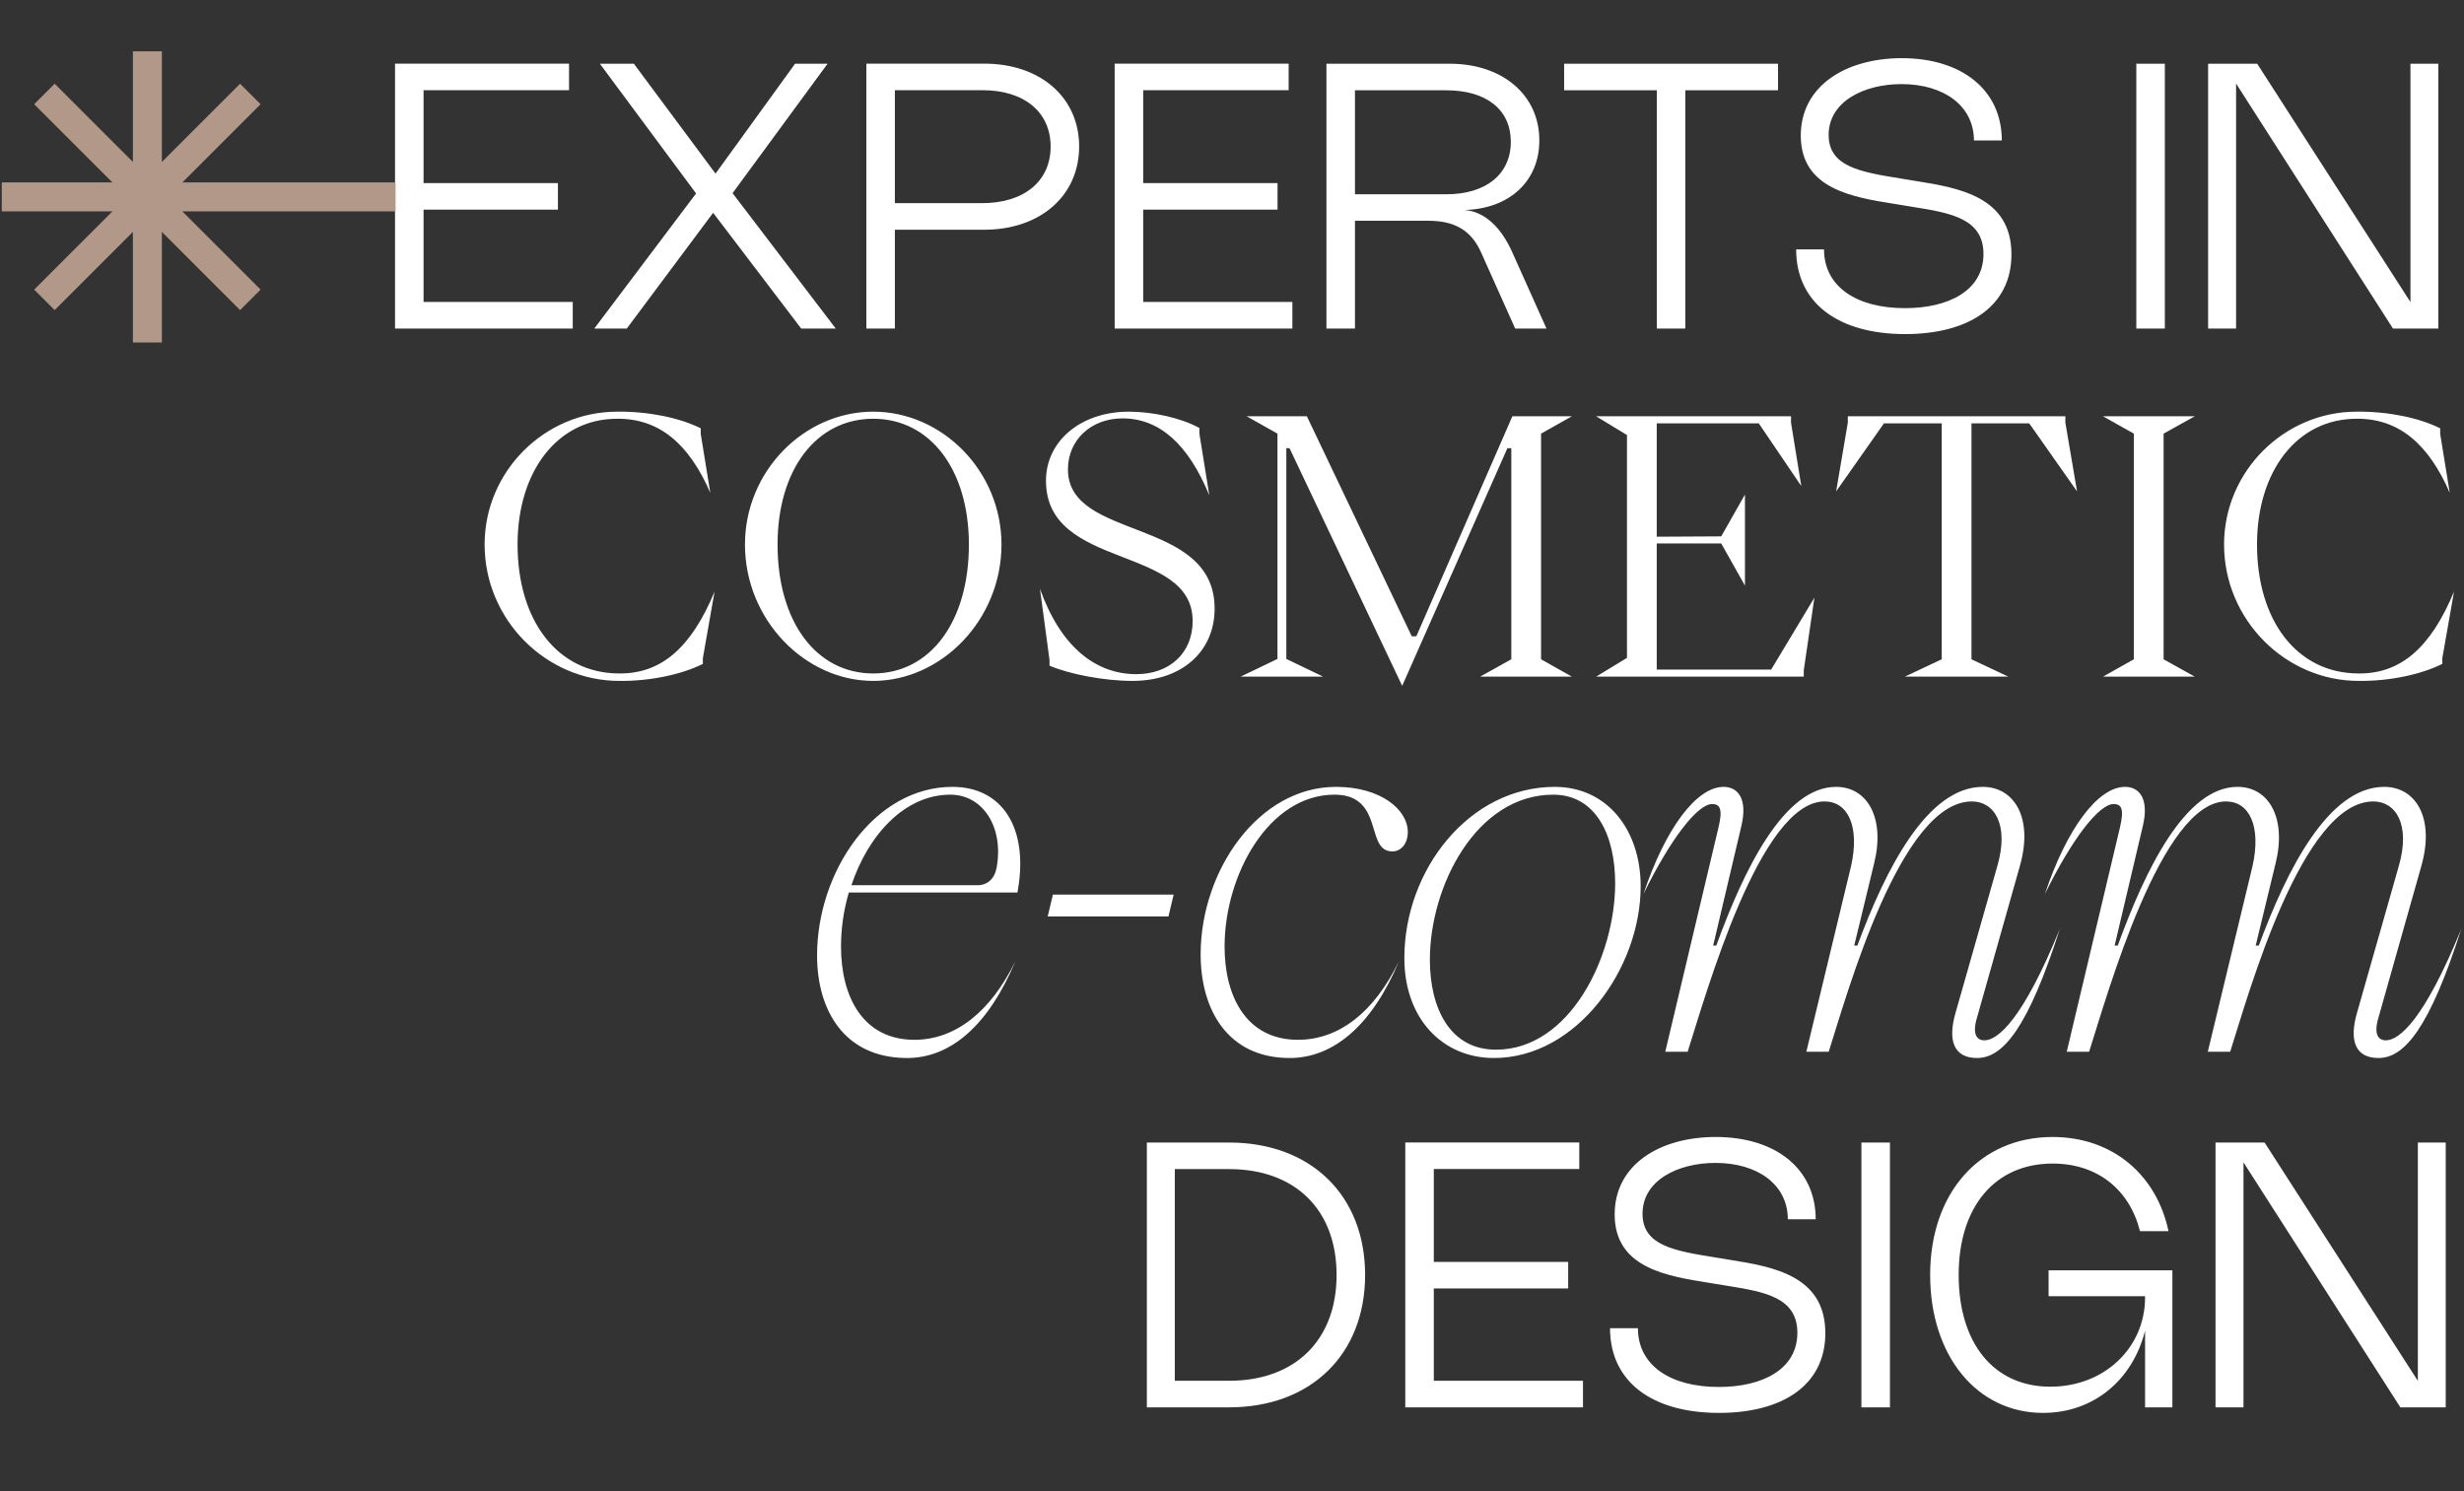
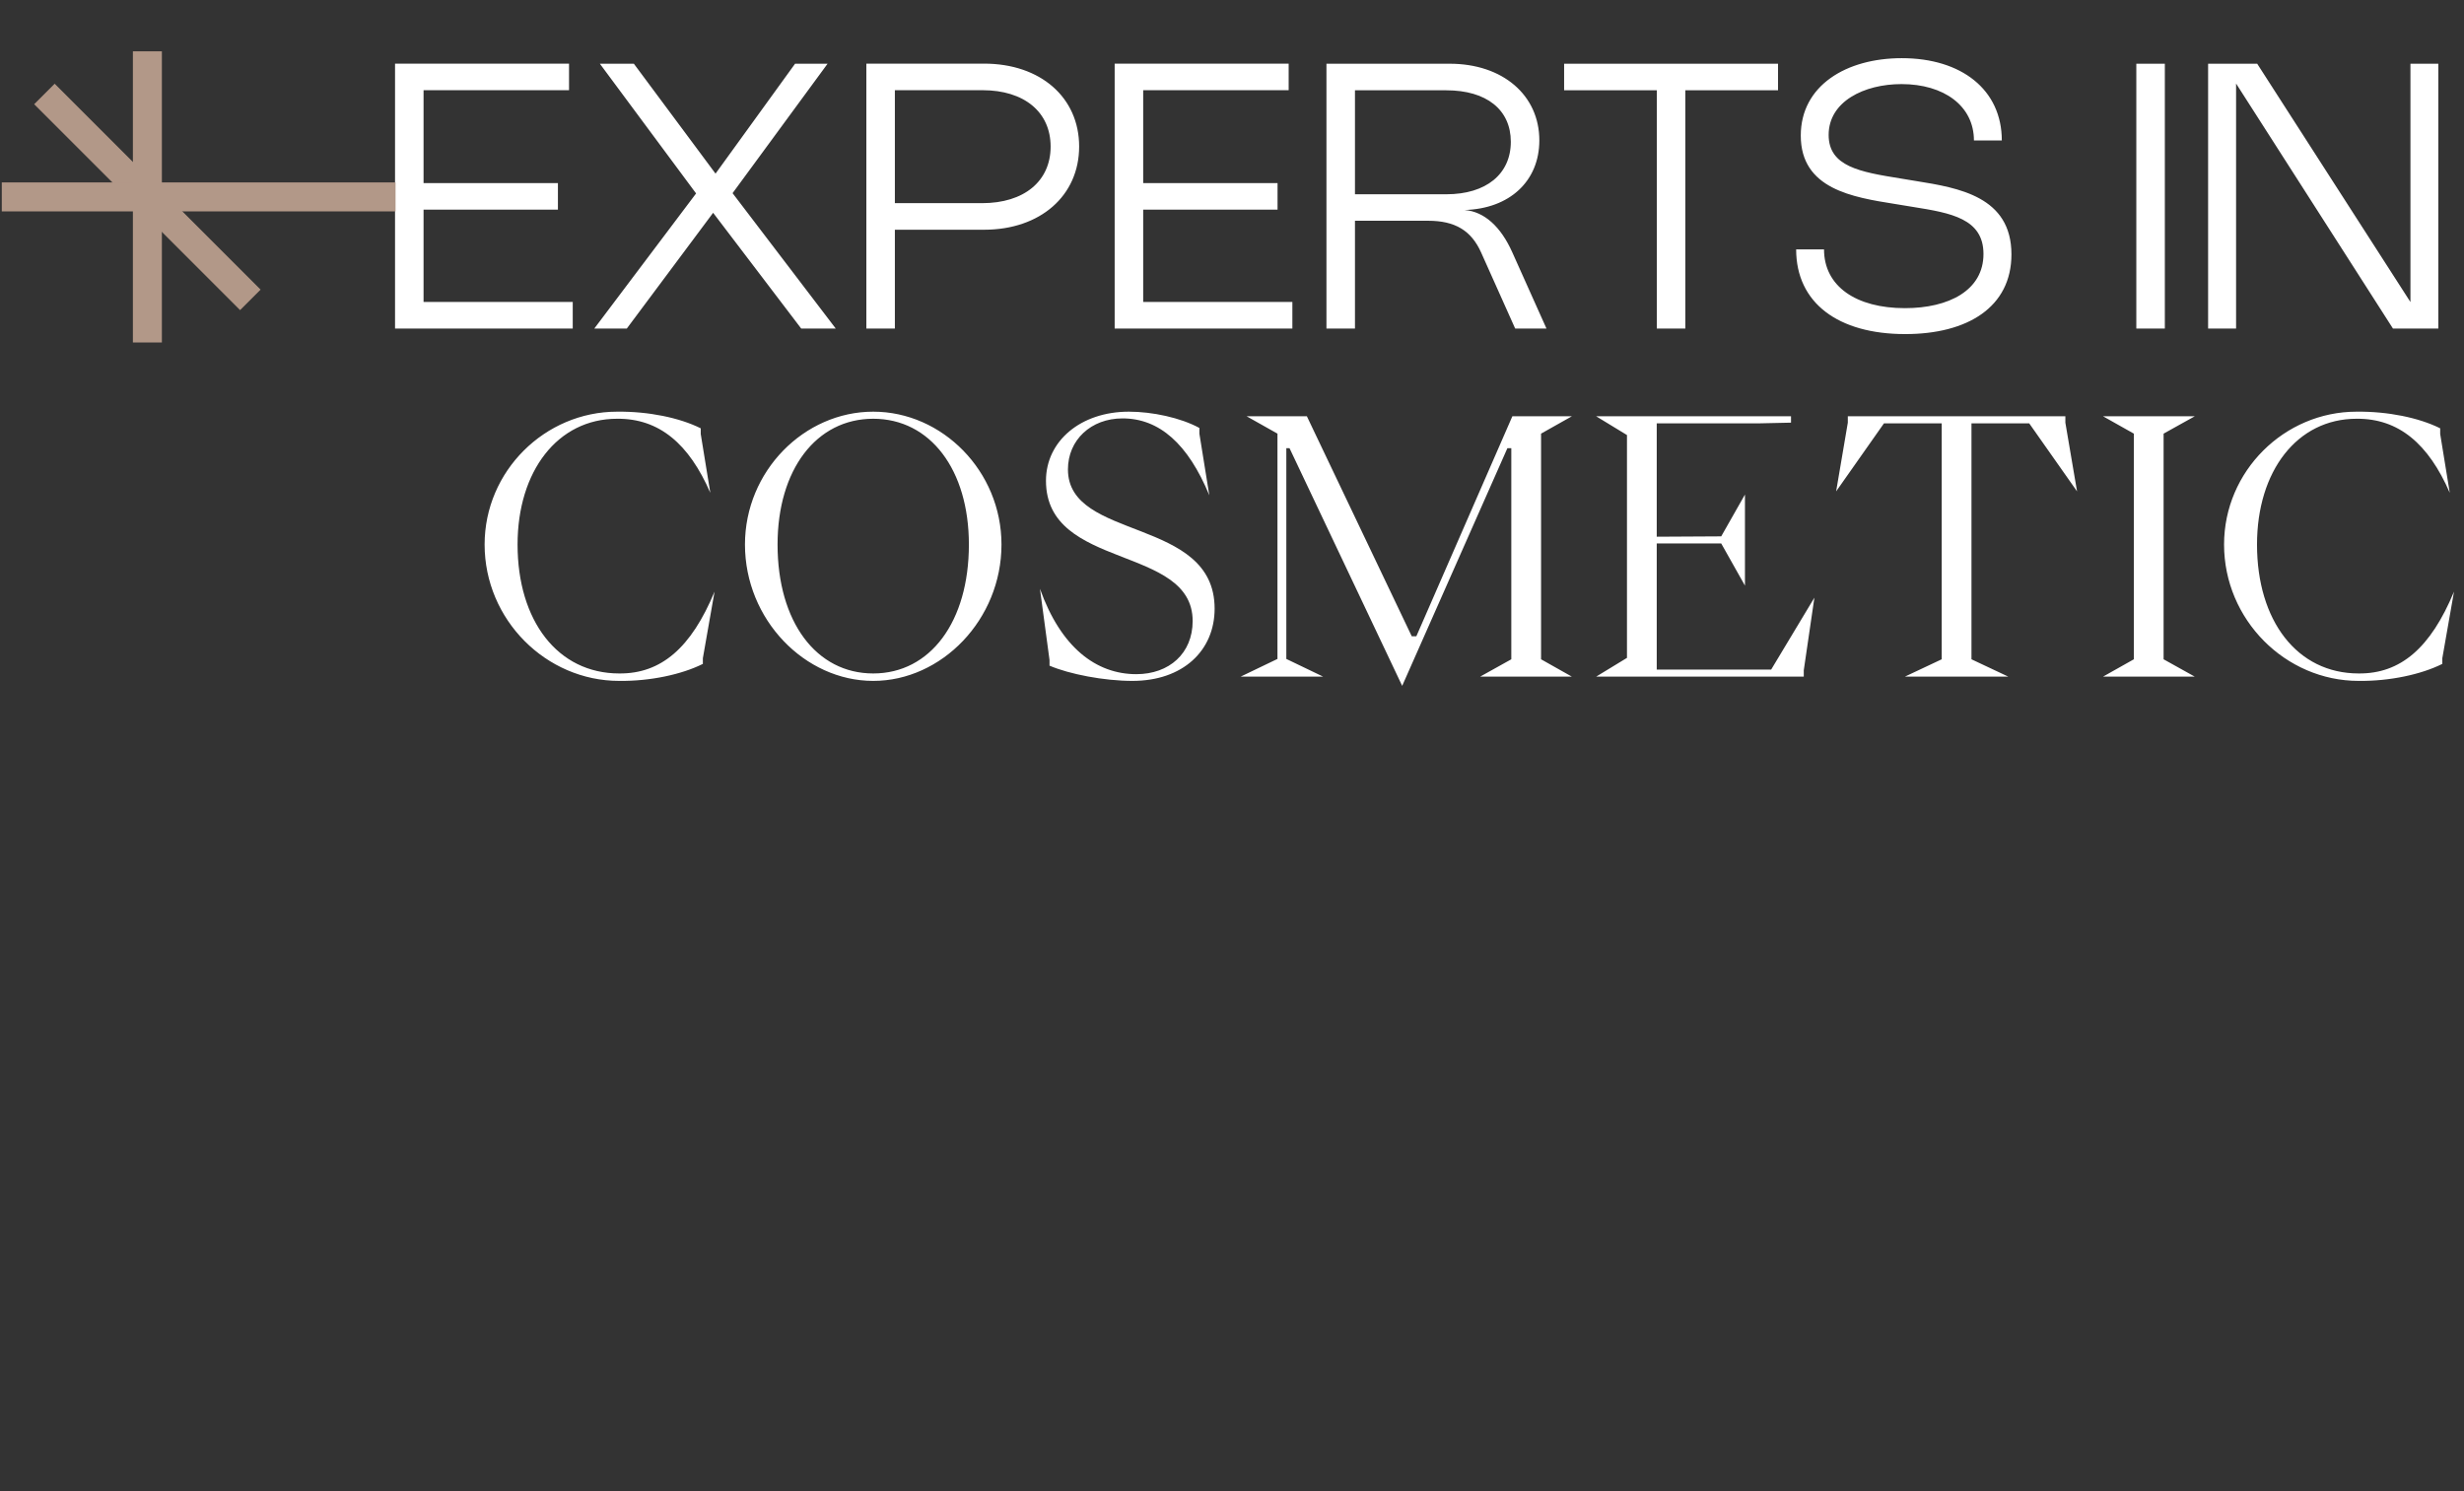
<svg xmlns="http://www.w3.org/2000/svg" width="765" height="463" viewBox="0 0 765 463" fill="none">
  <rect x="0" y="0" width="765" height="463" fill="#333333" stroke="none" />
-   <path d="M192.258 211.429C169.488 211.429 150.458 192.399 150.458 169.079C150.458 146.309 169.158 127.829 191.598 127.829C201.278 127.719 210.958 129.699 217.558 132.999V134.759L220.528 153.019C213.928 137.839 204.688 129.919 191.598 130.029C173.118 130.029 160.688 146.309 160.688 169.079C160.688 192.729 173.118 209.119 192.258 209.119C205.238 209.229 214.588 201.199 221.848 183.709L218.218 204.389V206.149C211.618 209.449 201.828 211.539 192.258 211.429ZM271.111 211.429C249.881 211.429 231.291 192.399 231.291 169.079C231.291 146.309 249.661 127.829 271.111 127.829C292.561 127.829 310.931 146.309 310.931 169.079C310.931 192.399 292.341 211.429 271.111 211.429ZM271.111 209.119C288.821 209.119 300.811 193.059 300.811 169.079C300.811 145.869 288.821 130.029 271.111 130.029C253.401 130.029 241.411 145.869 241.411 169.079C241.411 193.059 253.401 209.119 271.111 209.119ZM351.584 211.429C342.784 211.429 332.004 209.339 325.844 206.699V204.939L322.874 182.829C329.364 200.979 340.254 209.339 352.794 209.339C363.024 209.339 370.284 202.849 370.284 192.839C370.284 169.079 324.744 177.109 324.744 149.279C324.744 136.959 335.524 127.829 350.484 127.829C357.744 127.829 366.544 129.699 372.374 132.889V134.649L375.454 153.789C368.854 137.839 359.944 129.919 348.504 129.919C338.714 129.919 331.564 136.629 331.564 145.759C331.564 168.089 377.104 160.389 377.104 188.989C377.104 202.079 367.204 211.429 351.584 211.429ZM468.006 139.159L435.336 212.969L400.356 139.159H399.366V204.609L410.806 210.109H385.176L396.616 204.609V134.649L387.046 129.259H405.746L438.306 197.569H439.736L469.546 129.259H488.026L478.456 134.649V204.719L488.026 210.109H459.536L469.216 204.719V139.159H468.006ZM560.018 210.109H495.558L505.128 204.279V135.089L495.558 129.259H556.058V131.239L559.248 150.929L546.048 131.459H514.368V166.659L534.388 166.549L541.758 153.569V181.839L534.388 168.749H514.368V207.909H549.898L563.318 185.579L560.018 208.129V210.109ZM591.405 210.109L602.845 204.719V131.459H584.915L570.065 152.579L573.695 131.239V129.259H641.235V131.239L644.865 152.579L630.015 131.459H612.085V204.719L623.525 210.109H591.405ZM652.926 210.109L662.496 204.719V134.649L652.926 129.259H681.416L671.736 134.649V204.719L681.416 210.109H652.926ZM732.307 211.429C709.537 211.429 690.507 192.399 690.507 169.079C690.507 146.309 709.207 127.829 731.647 127.829C741.327 127.719 751.007 129.699 757.607 132.999V134.759L760.577 153.019C753.977 137.839 744.737 129.919 731.647 130.029C713.167 130.029 700.737 146.309 700.737 169.079C700.737 192.729 713.167 209.119 732.307 209.119C745.287 209.229 754.637 201.199 761.897 183.709L758.267 204.389V206.149C751.667 209.449 741.877 211.539 732.307 211.429Z" fill="white" />
-   <path d="M356.061 437V354.775H381.591C406.978 354.775 423.825 371.162 423.825 395.887C423.825 420.584 406.978 437 381.591 437H356.061ZM364.744 428.749H381.62C402.119 428.749 414.97 416.099 414.97 395.887C414.97 375.647 402.119 363.026 381.62 363.026H364.744V428.749ZM436.301 354.746H490.322V362.997H445.156V391.834H486.872V400.085H445.156V428.749H491.472V437H436.301V354.746ZM532.672 353.05C551.187 353.05 563.722 362.825 563.722 378.609H555.068C555.068 367.856 545.724 361.1 532.586 361.1C520.942 361.1 509.959 366.505 509.959 376.884C509.959 386.716 519.706 388.384 532.212 390.396L537.099 391.201C550.324 393.329 566.712 396.031 566.712 413.971C566.712 430.33 553.113 438.725 533.736 438.725C512.921 438.725 499.868 429.065 499.868 412.419H508.522C508.522 423.89 518.469 430.675 533.649 430.675C547.306 430.675 558.029 425.126 558.029 413.856C558.029 402.874 547.909 401.12 536.208 399.251L530.602 398.331C517.434 396.232 501.306 393.702 501.306 377.085C501.306 361.56 515.422 353.05 532.672 353.05ZM586.768 354.775V437H577.913V354.775H586.768ZM608.109 395.887C608.109 417.134 619.034 430.589 636.572 430.589C653.362 430.589 665.983 418.485 665.983 402.874V402.5H636.025V394.45H674.464V437H665.983V413.195C662.159 428.432 650.084 438.725 634.3 438.725C613.744 438.725 599.254 420.957 599.254 395.887C599.254 370.415 614.664 353.05 637.262 353.05C655.834 353.05 669.548 364.751 673.257 382.289H664.402C661.182 369.466 651.263 361.301 637.29 361.301C619.408 361.301 608.109 374.67 608.109 395.887ZM759.327 354.775V437H745.239L696.537 360.927V437H687.854V354.775H703.092L750.673 428.777V354.775H759.327Z" fill="white" />
-   <path d="M253.676 296.693C253.676 270.675 271.452 244.334 295.693 244.334C311.207 244.334 319.287 257.101 316.055 276.17L315.893 277.139H263.534C261.918 282.634 261.11 288.29 261.11 293.946C261.11 309.46 267.897 322.873 283.896 322.873C296.501 322.873 307.49 314.308 315.247 298.471C307.005 318.187 295.208 328.691 281.31 328.529C262.079 328.367 253.676 313.662 253.676 296.693ZM264.342 274.877H303.45C306.52 274.877 308.783 272.938 309.429 269.382C311.691 256.939 305.227 246.758 295.046 246.758C280.825 246.758 269.513 259.363 264.342 274.877ZM362.771 284.573H325.279L326.895 277.786H364.387L362.771 284.573ZM372.763 296.37C372.763 270.352 390.701 244.334 414.78 244.334C428.516 244.334 437.081 251.283 437.081 258.393C437.081 262.11 434.819 264.373 432.395 264.373C429.324 264.373 428.193 262.434 427.224 259.686C425.446 254.515 424.638 246.758 414.295 246.758C393.933 246.758 380.197 271.645 380.197 293.946C380.197 309.46 386.984 322.873 402.983 322.873C415.588 322.873 426.577 314.47 434.334 298.471C426.092 318.187 414.134 328.529 400.398 328.529C381.167 328.529 372.763 313.5 372.763 296.37ZM463.808 328.529C447.971 328.529 436.012 316.409 436.012 297.501C436.012 270.029 456.212 244.334 482.715 244.334C498.875 244.334 509.38 257.585 509.38 275.2C509.38 300.733 489.502 328.529 463.808 328.529ZM443.931 297.986C443.931 313.177 450.233 325.943 464.454 325.943C487.402 325.943 501.461 297.017 501.461 274.231C501.461 259.363 495.482 246.758 482.23 246.758C458.313 246.758 443.931 275.2 443.931 297.986ZM613.819 328.529C606.547 328.529 604.608 323.035 607.193 314.308L620.122 268.898C623.839 255.969 619.152 248.859 612.203 248.859C590.064 248.859 573.58 308.329 567.762 326.59H560.813L574.711 268.898C577.459 256.616 573.742 248.859 566.47 248.859C546.431 248.859 529.786 308.329 523.968 326.59H517.019L533.503 257.101C534.957 251.121 533.987 249.667 531.563 249.667C527.039 249.667 518.635 260.494 510.232 277.624C517.019 257.262 526.715 244.334 535.119 244.334C539.482 244.334 542.714 247.889 540.613 256.616L531.887 293.623H532.856C541.421 270.029 553.865 244.334 570.025 244.334C579.883 244.334 585.377 254.192 581.822 268.251L575.681 293.623H576.651C585.377 270.029 598.305 244.334 615.597 244.334C625.293 244.334 631.434 253.869 627.071 269.059L613.819 315.924C612.203 321.257 613.819 323.035 616.082 323.035C620.283 323.035 628.04 316.57 639.514 288.452C629.656 319.156 621.899 328.529 613.819 328.529ZM738.462 328.529C731.19 328.529 729.25 323.035 731.836 314.308L744.764 268.898C748.481 255.969 743.795 248.859 736.846 248.859C714.706 248.859 698.223 308.329 692.405 326.59H685.456L699.354 268.898C702.101 256.616 698.384 248.859 691.112 248.859C671.073 248.859 654.428 308.329 648.611 326.59H641.662L658.145 257.101C659.6 251.121 658.63 249.667 656.206 249.667C651.681 249.667 643.278 260.494 634.874 277.624C641.662 257.262 651.358 244.334 659.761 244.334C664.124 244.334 667.356 247.889 665.256 256.616L656.529 293.623H657.499C666.064 270.029 678.507 244.334 694.667 244.334C704.525 244.334 710.02 254.192 706.464 268.251L700.323 293.623H701.293C710.02 270.029 722.948 244.334 740.239 244.334C749.935 244.334 756.076 253.869 751.713 269.059L738.462 315.924C736.846 321.257 738.462 323.035 740.724 323.035C744.926 323.035 752.683 316.57 764.156 288.452C754.299 319.156 746.542 328.529 738.462 328.529Z" fill="white" />
+   <path d="M192.258 211.429C169.488 211.429 150.458 192.399 150.458 169.079C150.458 146.309 169.158 127.829 191.598 127.829C201.278 127.719 210.958 129.699 217.558 132.999V134.759L220.528 153.019C213.928 137.839 204.688 129.919 191.598 130.029C173.118 130.029 160.688 146.309 160.688 169.079C160.688 192.729 173.118 209.119 192.258 209.119C205.238 209.229 214.588 201.199 221.848 183.709L218.218 204.389V206.149C211.618 209.449 201.828 211.539 192.258 211.429ZM271.111 211.429C249.881 211.429 231.291 192.399 231.291 169.079C231.291 146.309 249.661 127.829 271.111 127.829C292.561 127.829 310.931 146.309 310.931 169.079C310.931 192.399 292.341 211.429 271.111 211.429ZM271.111 209.119C288.821 209.119 300.811 193.059 300.811 169.079C300.811 145.869 288.821 130.029 271.111 130.029C253.401 130.029 241.411 145.869 241.411 169.079C241.411 193.059 253.401 209.119 271.111 209.119ZM351.584 211.429C342.784 211.429 332.004 209.339 325.844 206.699V204.939L322.874 182.829C329.364 200.979 340.254 209.339 352.794 209.339C363.024 209.339 370.284 202.849 370.284 192.839C370.284 169.079 324.744 177.109 324.744 149.279C324.744 136.959 335.524 127.829 350.484 127.829C357.744 127.829 366.544 129.699 372.374 132.889V134.649L375.454 153.789C368.854 137.839 359.944 129.919 348.504 129.919C338.714 129.919 331.564 136.629 331.564 145.759C331.564 168.089 377.104 160.389 377.104 188.989C377.104 202.079 367.204 211.429 351.584 211.429ZM468.006 139.159L435.336 212.969L400.356 139.159H399.366V204.609L410.806 210.109H385.176L396.616 204.609V134.649L387.046 129.259H405.746L438.306 197.569H439.736L469.546 129.259H488.026L478.456 134.649V204.719L488.026 210.109H459.536L469.216 204.719V139.159H468.006ZM560.018 210.109H495.558L505.128 204.279V135.089L495.558 129.259H556.058V131.239L546.048 131.459H514.368V166.659L534.388 166.549L541.758 153.569V181.839L534.388 168.749H514.368V207.909H549.898L563.318 185.579L560.018 208.129V210.109ZM591.405 210.109L602.845 204.719V131.459H584.915L570.065 152.579L573.695 131.239V129.259H641.235V131.239L644.865 152.579L630.015 131.459H612.085V204.719L623.525 210.109H591.405ZM652.926 210.109L662.496 204.719V134.649L652.926 129.259H681.416L671.736 134.649V204.719L681.416 210.109H652.926ZM732.307 211.429C709.537 211.429 690.507 192.399 690.507 169.079C690.507 146.309 709.207 127.829 731.647 127.829C741.327 127.719 751.007 129.699 757.607 132.999V134.759L760.577 153.019C753.977 137.839 744.737 129.919 731.647 130.029C713.167 130.029 700.737 146.309 700.737 169.079C700.737 192.729 713.167 209.119 732.307 209.119C745.287 209.229 754.637 201.199 761.897 183.709L758.267 204.389V206.149C751.667 209.449 741.877 211.539 732.307 211.429Z" fill="white" />
  <path d="M122.647 19.758H176.669V28.009H131.502V56.846H173.219V65.097H131.502V93.76H177.819V102.012H122.647V19.758ZM256.94 19.787L227.442 59.979L259.47 102.012H248.746L221.405 66.074L194.61 102.012H184.518L216.115 60.066L186.243 19.787H196.795L222.152 53.913L246.848 19.787H256.94ZM268.976 102.012V19.758H305.546C323.026 19.758 335.043 30.252 335.043 45.489C335.043 60.755 322.997 71.335 305.546 71.335H277.831V102.012H268.976ZM277.831 63.084H304.913C317.937 63.084 326.188 56.27 326.188 45.518C326.188 34.794 317.995 28.009 305.057 28.009H277.831V63.084ZM346.071 19.758H400.092V28.009H354.926V56.846H396.642V65.097H354.926V93.76H401.242V102.012H346.071V19.758ZM420.678 102.012H411.823V19.787H450.089C466.534 19.787 477.919 29.533 477.919 43.592C477.919 56.27 468.662 64.809 454.718 65.212C460.813 65.701 465.959 70.358 469.524 78.35L480.133 102.012H470.415L459.835 78.379C456.788 71.623 451.814 68.547 443.39 68.547H420.678V102.012ZM420.678 60.324H449.054C461.359 60.324 469.064 54.086 469.064 44.023C469.064 34.075 461.532 28.038 449.025 28.038H420.678V60.324ZM552.026 19.787V28.038H523.247V102.012H514.392V28.038H485.613V19.787H552.026ZM590.455 18.062C608.97 18.062 621.505 27.837 621.505 43.62H612.851C612.851 32.868 603.507 26.112 590.369 26.112C578.725 26.112 567.742 31.517 567.742 41.895C567.742 51.728 577.489 53.395 589.995 55.408L594.882 56.213C608.107 58.34 624.495 61.043 624.495 78.983C624.495 95.342 610.896 103.737 591.519 103.737C570.704 103.737 557.651 94.077 557.651 77.43H566.305C566.305 88.902 576.252 95.687 591.432 95.687C605.089 95.687 615.812 90.138 615.812 78.868C615.812 67.885 605.692 66.132 593.991 64.263L588.385 63.343C575.217 61.244 559.089 58.714 559.089 42.097C559.089 26.572 573.205 18.062 590.455 18.062ZM672.119 19.787V102.012H663.264V19.787H672.119ZM757.027 19.787V102.012H742.939L694.237 25.939V102.012H685.554V19.787H700.792L748.373 93.789V19.787H757.027Z" fill="white" />
  <path d="M13.791 29.176L77.723 93.109" stroke="#B29888" stroke-width="9" />
-   <path d="M77.725 29.176L13.793 93.109" stroke="#B29888" stroke-width="9" />
  <path d="M0.553 61.143L122.81 61.143" stroke="#B29888" stroke-width="9" />
  <path d="M45.76 15.935L45.761 106.35" stroke="#B29888" stroke-width="9" />
</svg>